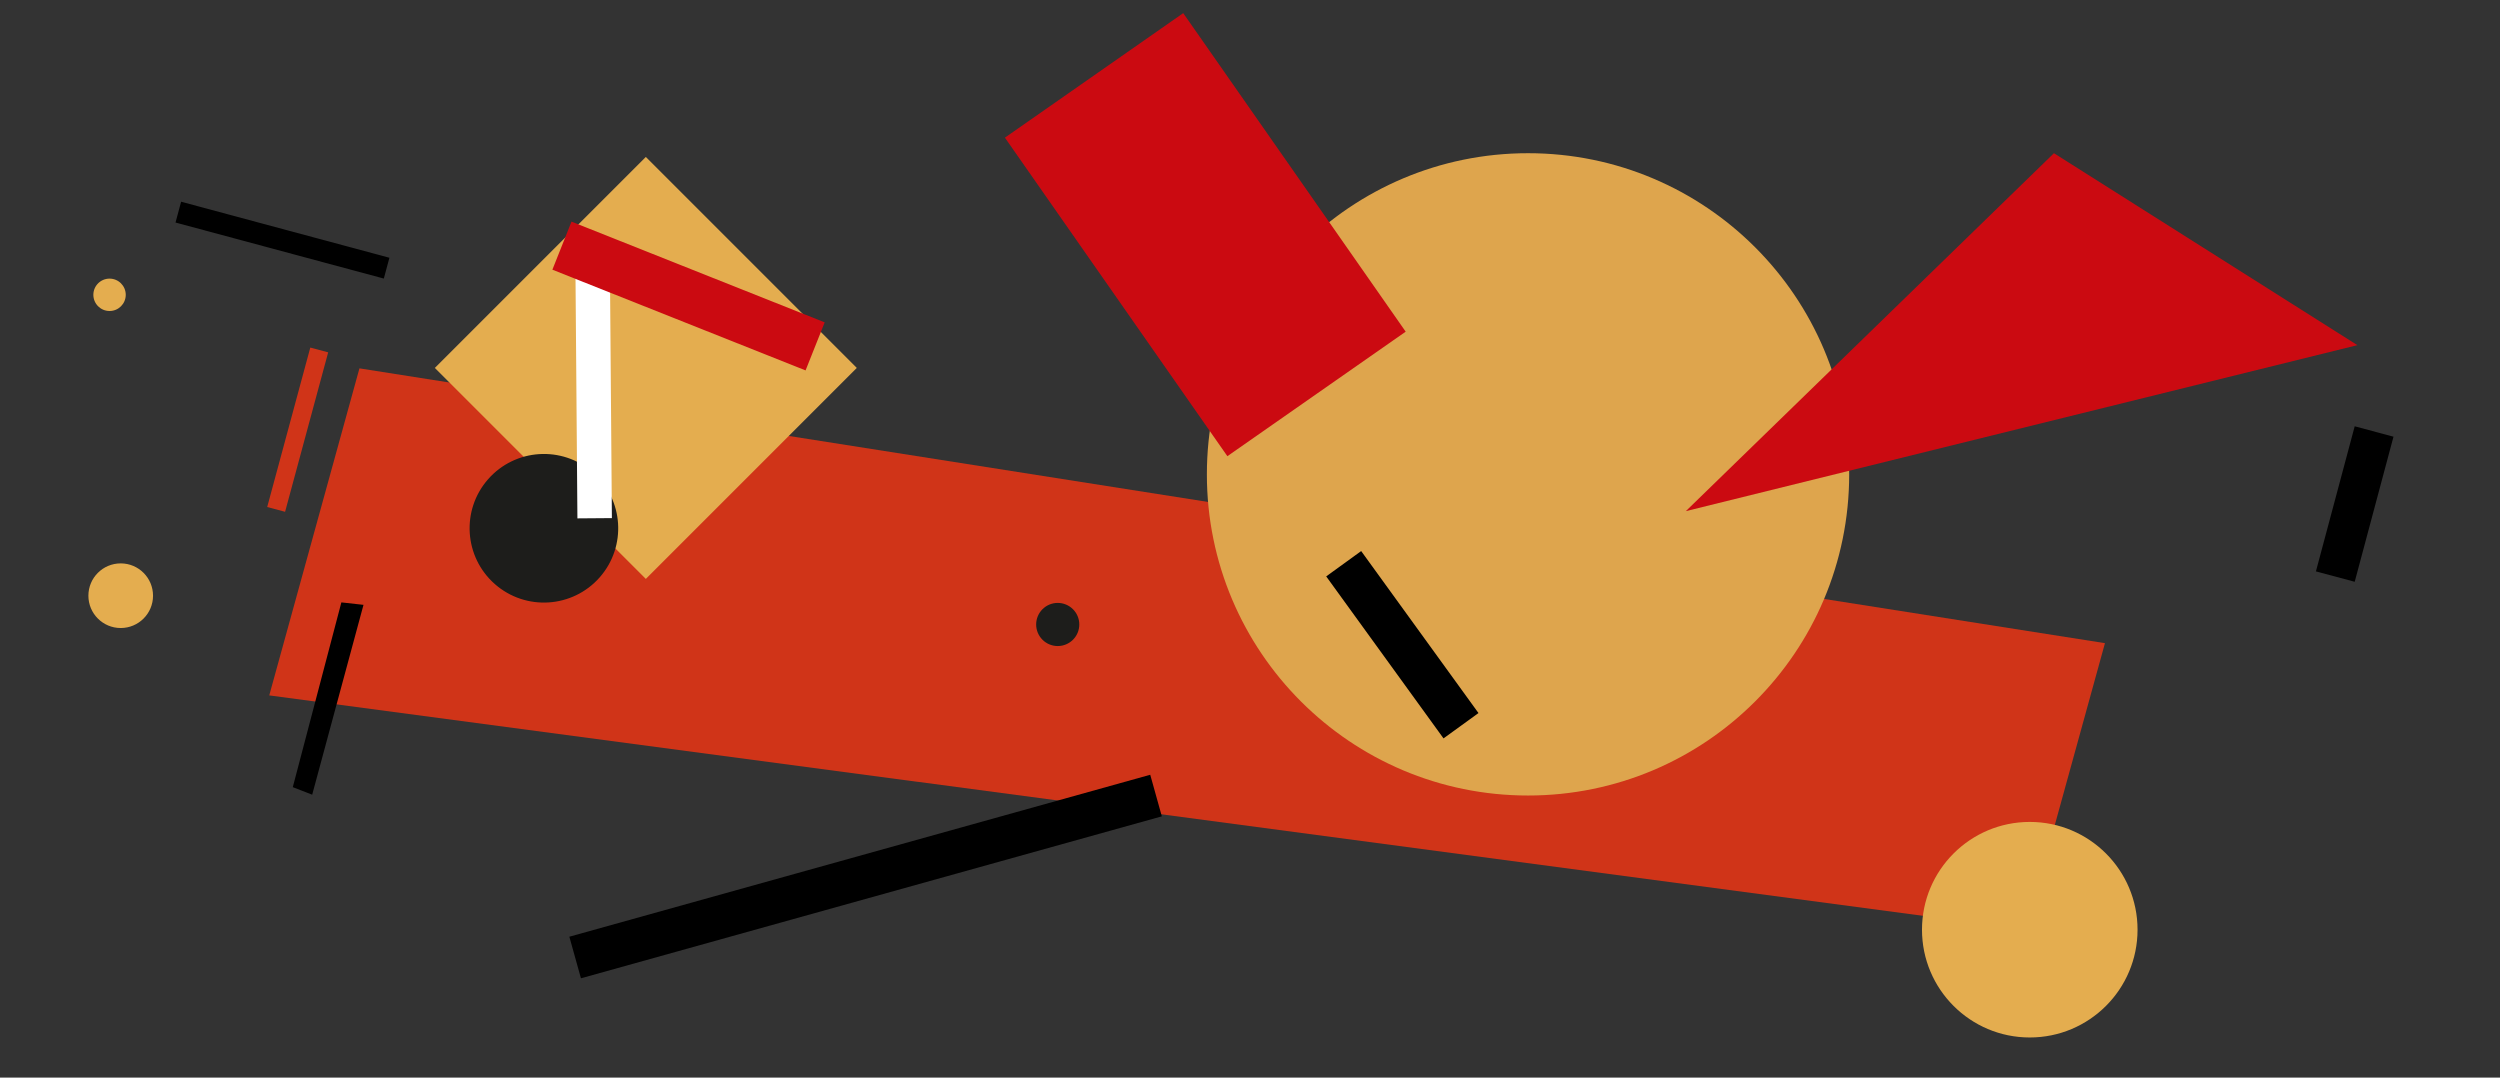
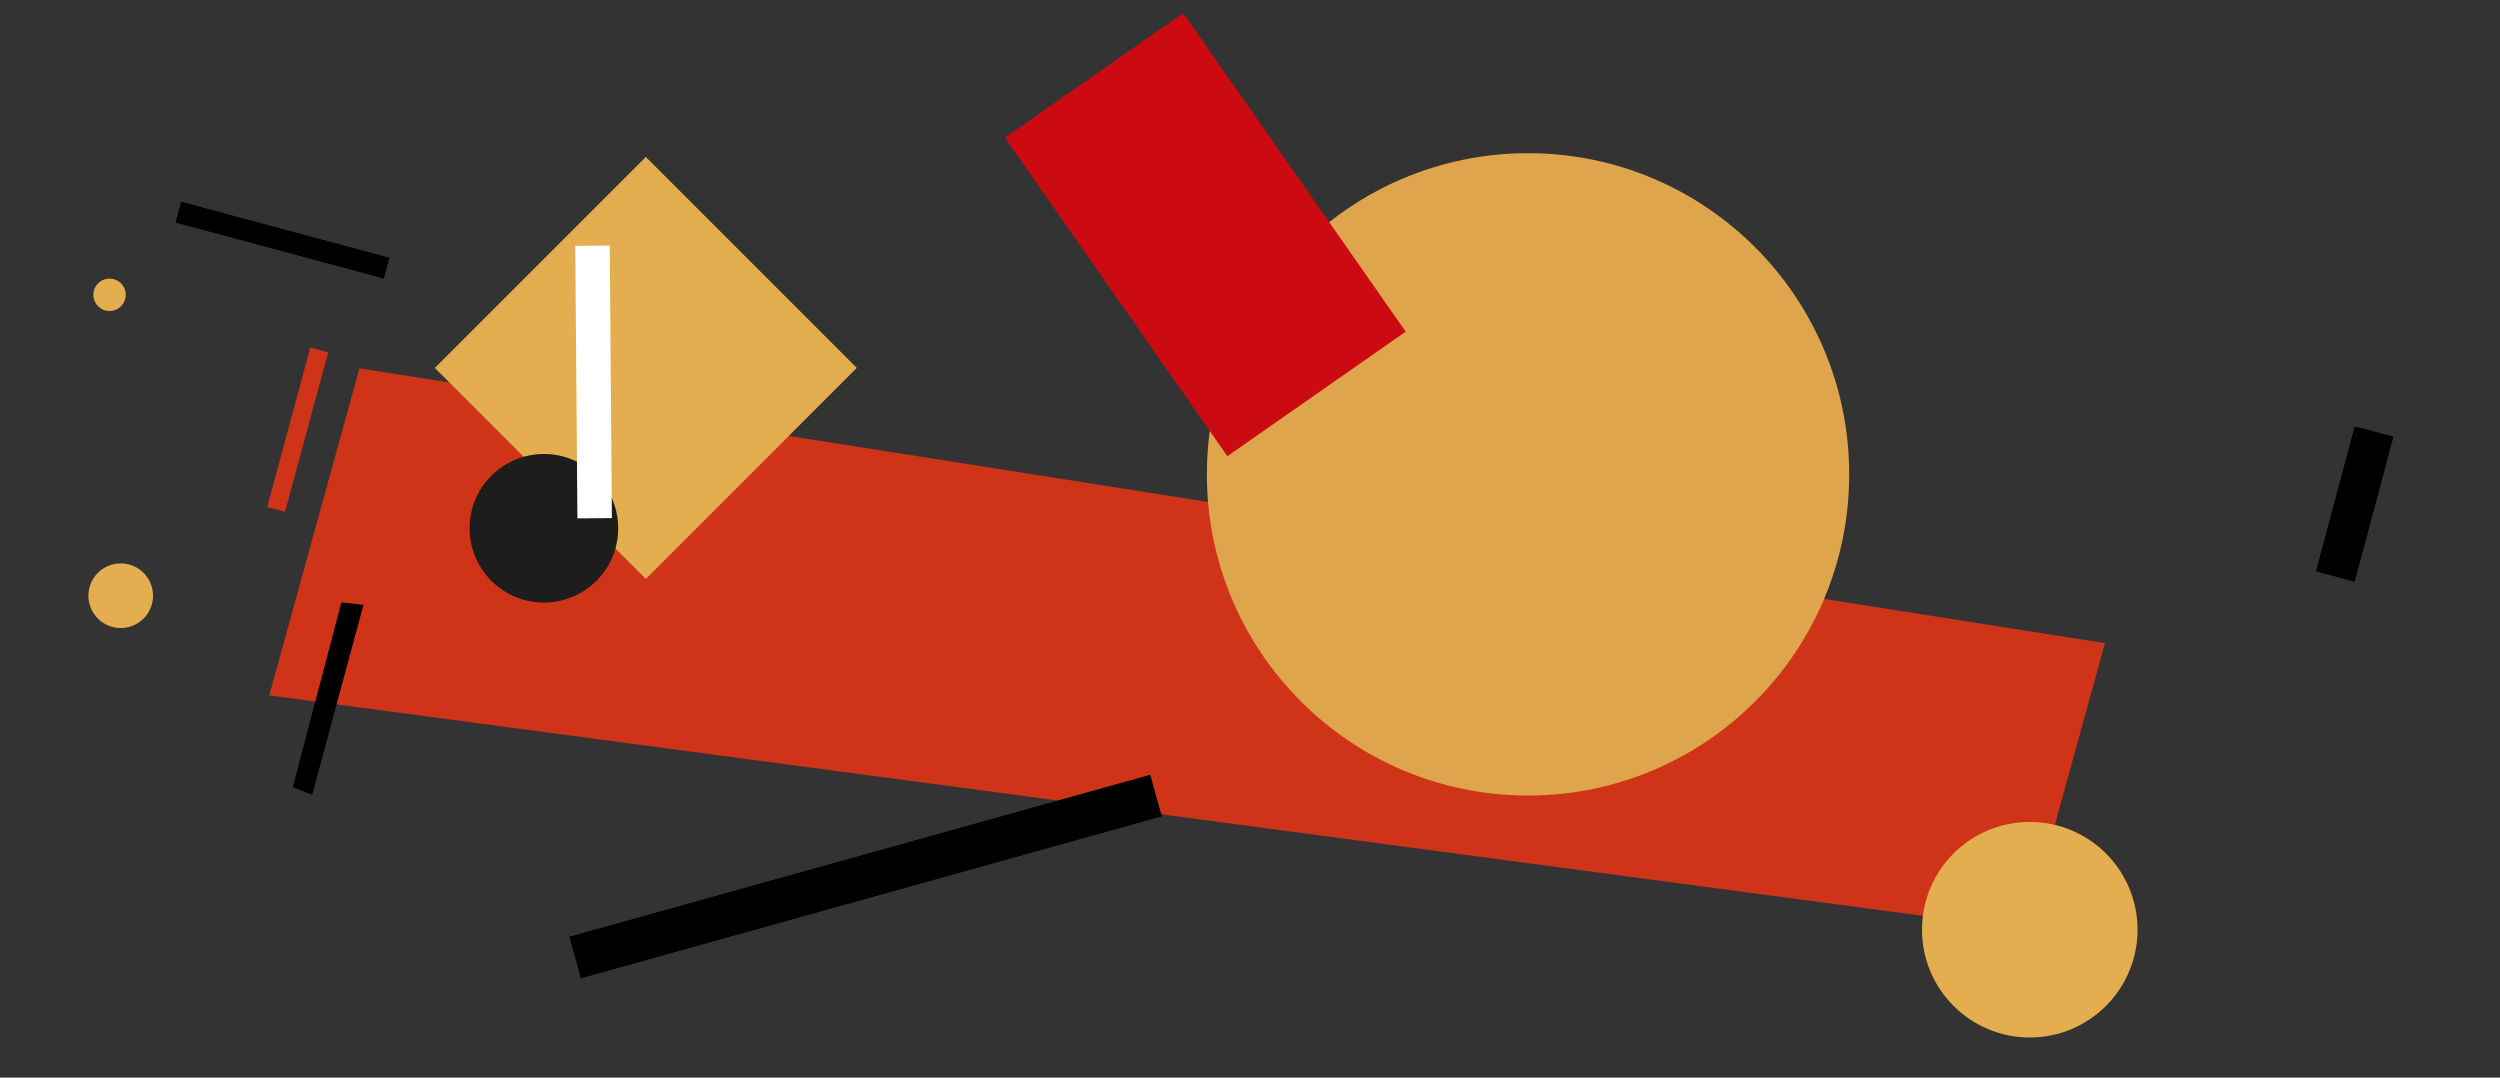
<svg xmlns="http://www.w3.org/2000/svg" width="100%" height="100%" viewBox="0 0 1160 500" xml:space="preserve" style="fill-rule:evenodd;clip-rule:evenodd;stroke-miterlimit:10;">
  <rect x="0" y="0" width="1160" height="500" fill="#333333" stroke="none" />
  <g transform="matrix(0.451,0,0,0.451,-61.249,124.421)">
    <circle cx="260" cy="337" r="33.25" style="fill:rgb(228,173,79);" />
  </g>
  <g transform="matrix(-1.193,-0.159,-0.07,0.526,950.053,421.684)">
    <path d="M7.182,20.46L690.437,20.46L672.6,-273.427L-8.437,-236.878L7.182,20.46Z" style="fill:rgb(208,52,24);fill-rule:nonzero;" />
  </g>
  <g transform="matrix(0.033,-0.124,-0.037,-0.01,136.367,365.329)">
    <path d="M-0.357,13.614L690.437,20.46L702.754,-246.043L-8.437,-236.878L-0.357,13.614Z" style="fill-rule:nonzero;" />
  </g>
  <g transform="matrix(0.29,0.078,-0.288,1.073,93.231,0.586)">
    <rect x="50.719" y="83" width="333.281" height="9" />
  </g>
  <g transform="matrix(-0.054,0.202,-2,-0.536,1279.32,236.868)">
    <rect x="50.719" y="83" width="333.281" height="9" />
  </g>
  <g transform="matrix(-0.06,0.222,-0.922,-0.247,231.844,172.733)">
    <rect x="50.719" y="83" width="333.281" height="9" style="fill:rgb(208,52,24);" />
  </g>
  <g transform="matrix(1.504,0,0,1.504,550.773,-75.466)">
    <circle cx="260" cy="337" r="33.25" style="fill:rgb(228,173,79);" />
  </g>
  <g transform="matrix(-0.987,0.987,0.987,0.987,230.442,239.944)">
    <rect x="-119.725" y="-49.592" width="99.183" height="99.183" style="fill:rgb(228,173,79);" />
  </g>
  <g transform="matrix(1.396,0,0,1.396,229.609,219.227)">
    <path d="M0,37.094C-10.243,28.088 -11.246,12.483 -2.24,2.239L-2.239,2.239C6.767,-8.004 22.372,-9.007 32.615,0C42.858,9.006 43.861,24.611 34.855,34.854C25.848,45.098 10.243,46.101 0,37.094" style="fill:rgb(29,29,27);fill-rule:nonzero;" />
  </g>
  <g transform="matrix(-0.011,-1.396,-1.396,0.011,338.643,176.242)">
    <path d="M-45.648,45.292L44.939,45.292" style="fill:none;stroke:white;stroke-width:11.46px;" />
  </g>
  <g transform="matrix(1.297,0.516,0.516,-1.297,273.535,93.933)">
-     <path d="M-3.207,-16.738L87.371,-16.738" style="fill:none;stroke:rgb(203,10,17);stroke-width:17.19px;" />
-   </g>
+     </g>
  <g transform="matrix(0.226,0,0,0.226,-7.928,60.63)">
    <circle cx="260" cy="337" r="33.25" style="fill:rgb(228,173,79);" />
  </g>
  <g transform="matrix(0.301,0,0,0.301,412.524,188.322)">
-     <circle cx="260" cy="337" r="33.25" style="fill:rgb(29,29,27);" />
-   </g>
+     </g>
  <g transform="matrix(0.311,0,0,0.311,273.6,85.423)">
    <g transform="matrix(8.333,0,0,8.333,1879.17,433.057)">
      <path d="M0,0C0,31.756 -25.744,57.5 -57.5,57.5C-89.256,57.5 -115,31.756 -115,0C-115,-31.756 -89.256,-57.5 -57.5,-57.5C-25.744,-57.5 0,-31.756 0,0" style="fill:rgb(222,165,77);fill-rule:nonzero;" />
    </g>
    <g transform="matrix(-2.893,-4.142,-6.832,4.771,1144.82,-285.013)">
      <path d="M-90.214,47.034L24.521,47.033" style="fill:none;stroke:rgb(203,10,17);stroke-width:38.94px;" />
    </g>
    <g transform="matrix(6.596,5.093,-5.093,6.596,1751.75,514.566)">
-       <path d="M0,-85L-13,6L64,-91L0,-85Z" style="fill:rgb(203,10,17);fill-rule:nonzero;" />
+       <path d="M0,-85L64,-91L0,-85Z" style="fill:rgb(203,10,17);fill-rule:nonzero;" />
    </g>
    <g transform="matrix(8.027,-2.238,-2.238,-8.027,26.735,1265.84)">
      <path d="M-1.984,14.5L105.984,14.5" style="fill:none;stroke:black;stroke-width:7.73px;" />
    </g>
    <g transform="matrix(-4.888,-6.75,-6.75,4.888,1259.05,545.483)">
-       <path d="M-28.403,14.5L7.403,14.5" style="fill:none;stroke:black;stroke-width:7.73px;" />
-     </g>
+       </g>
  </g>
</svg>